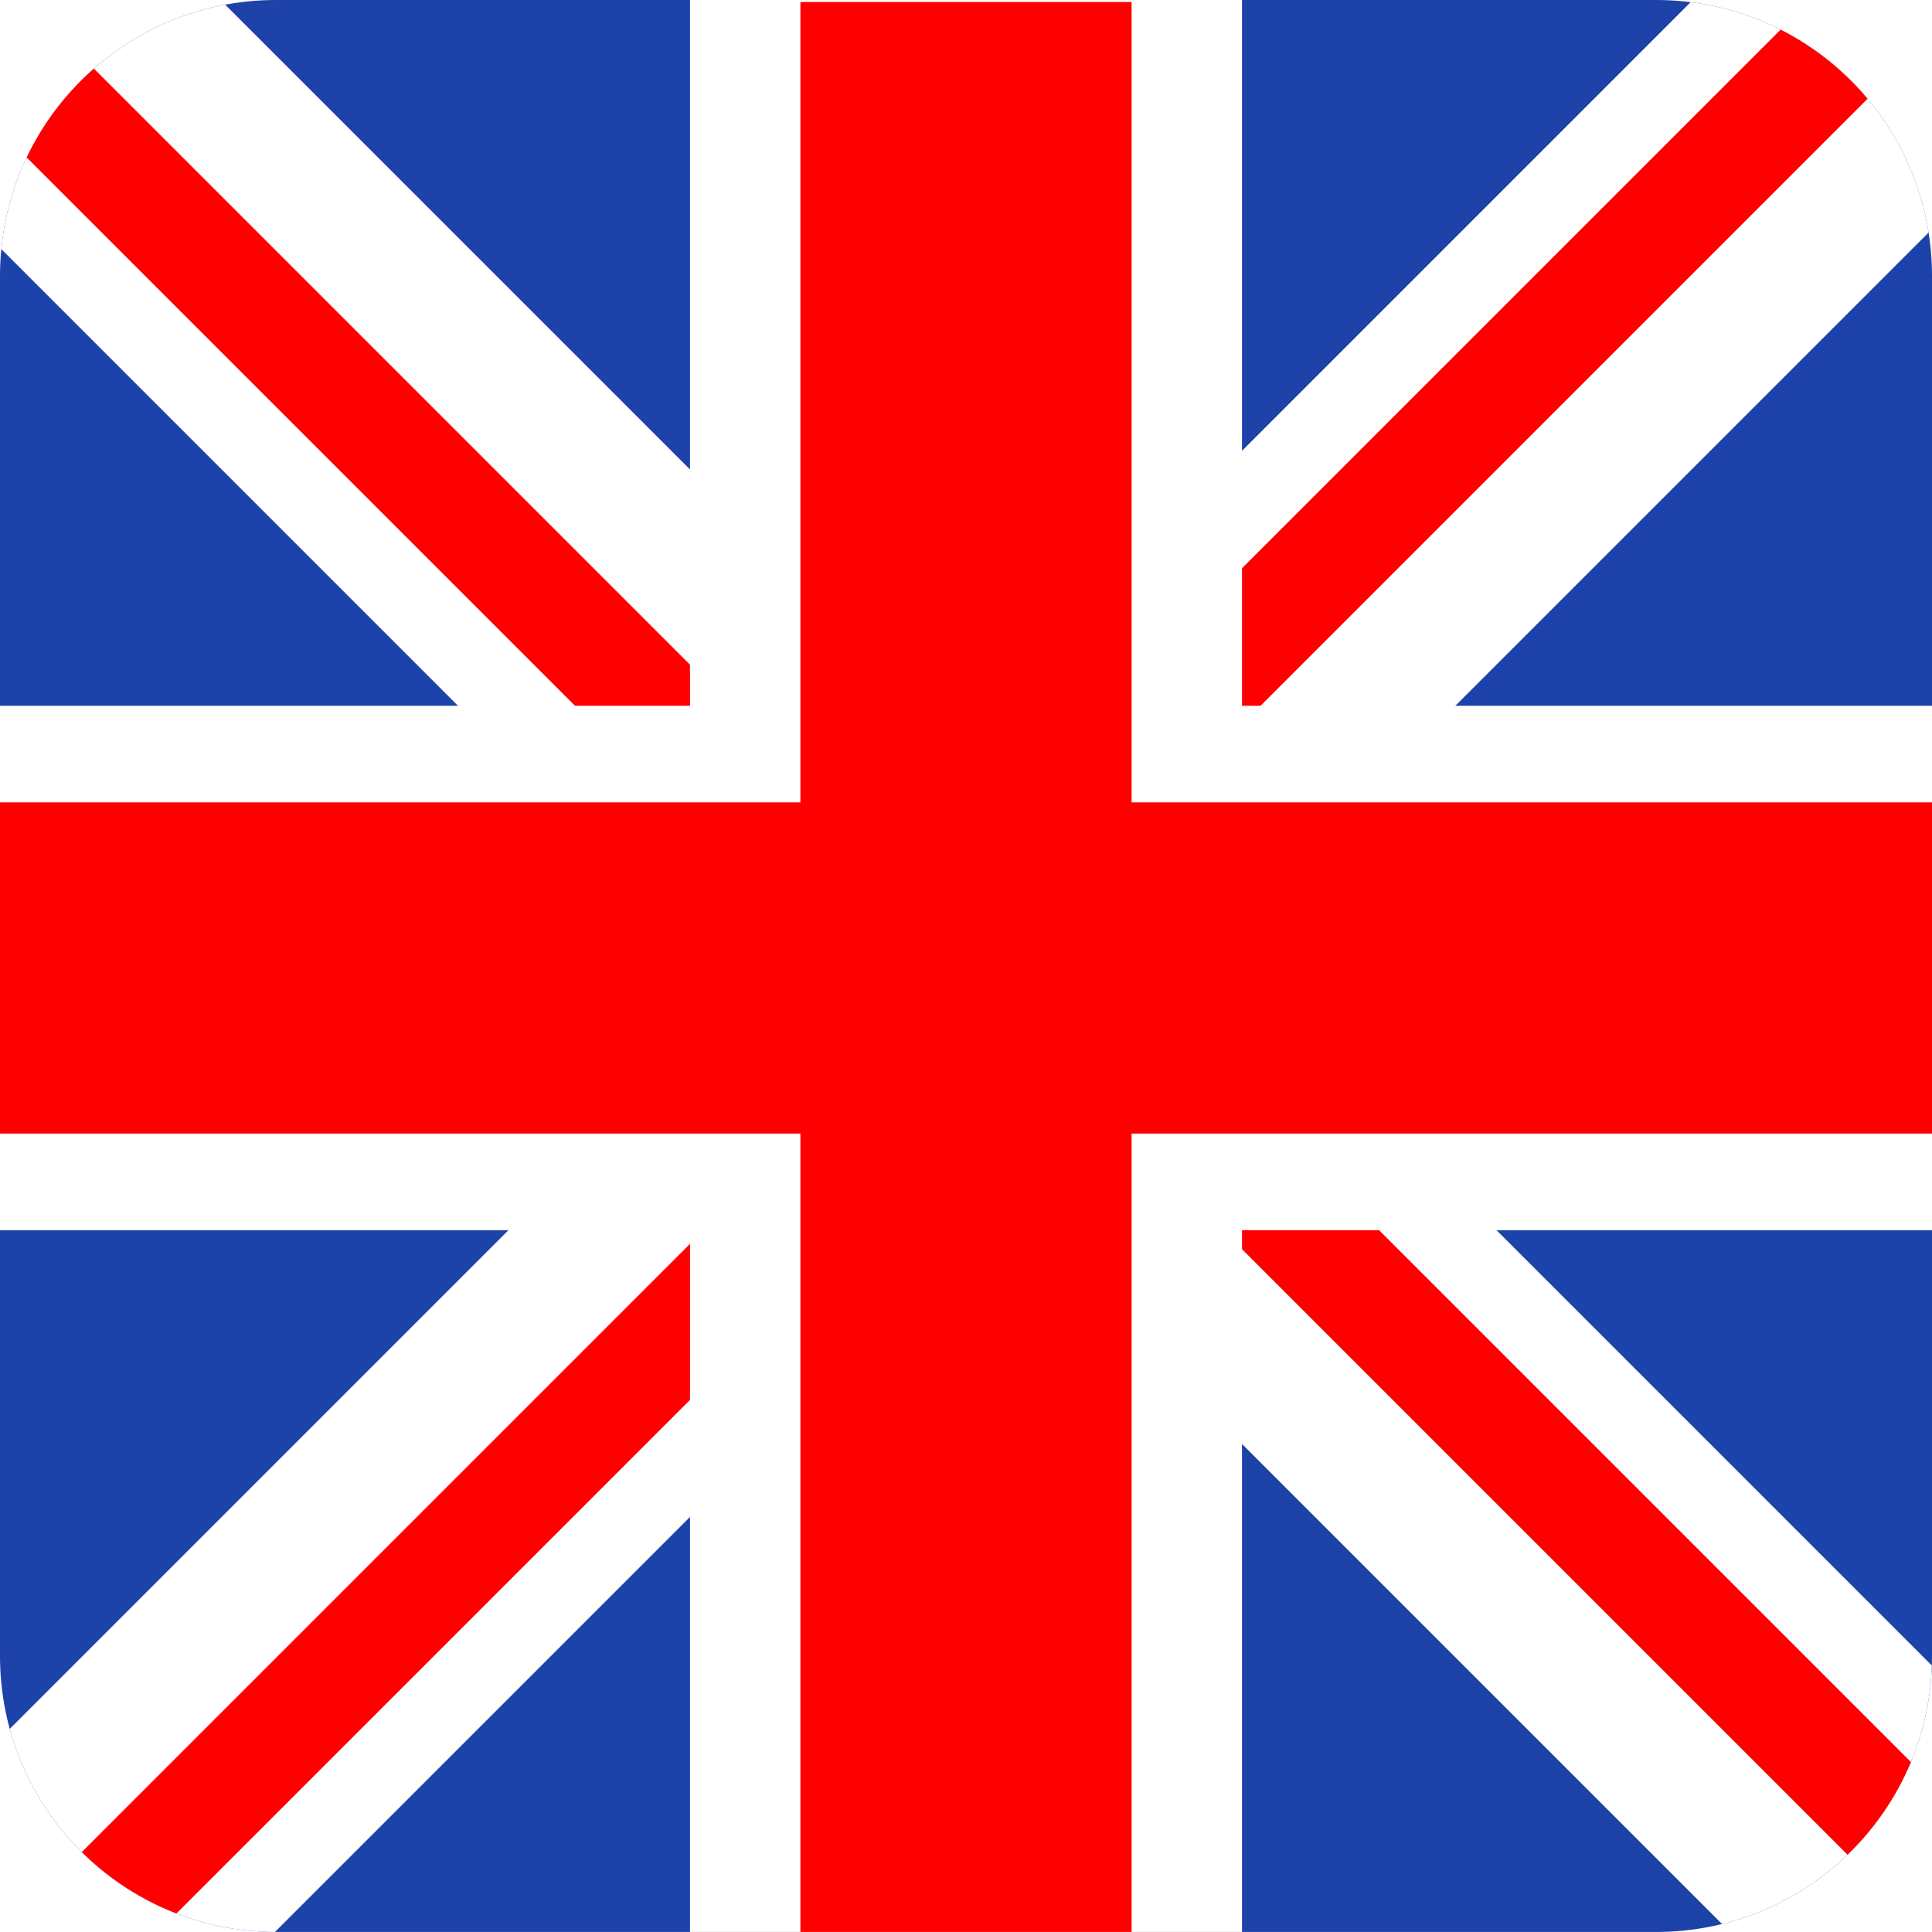
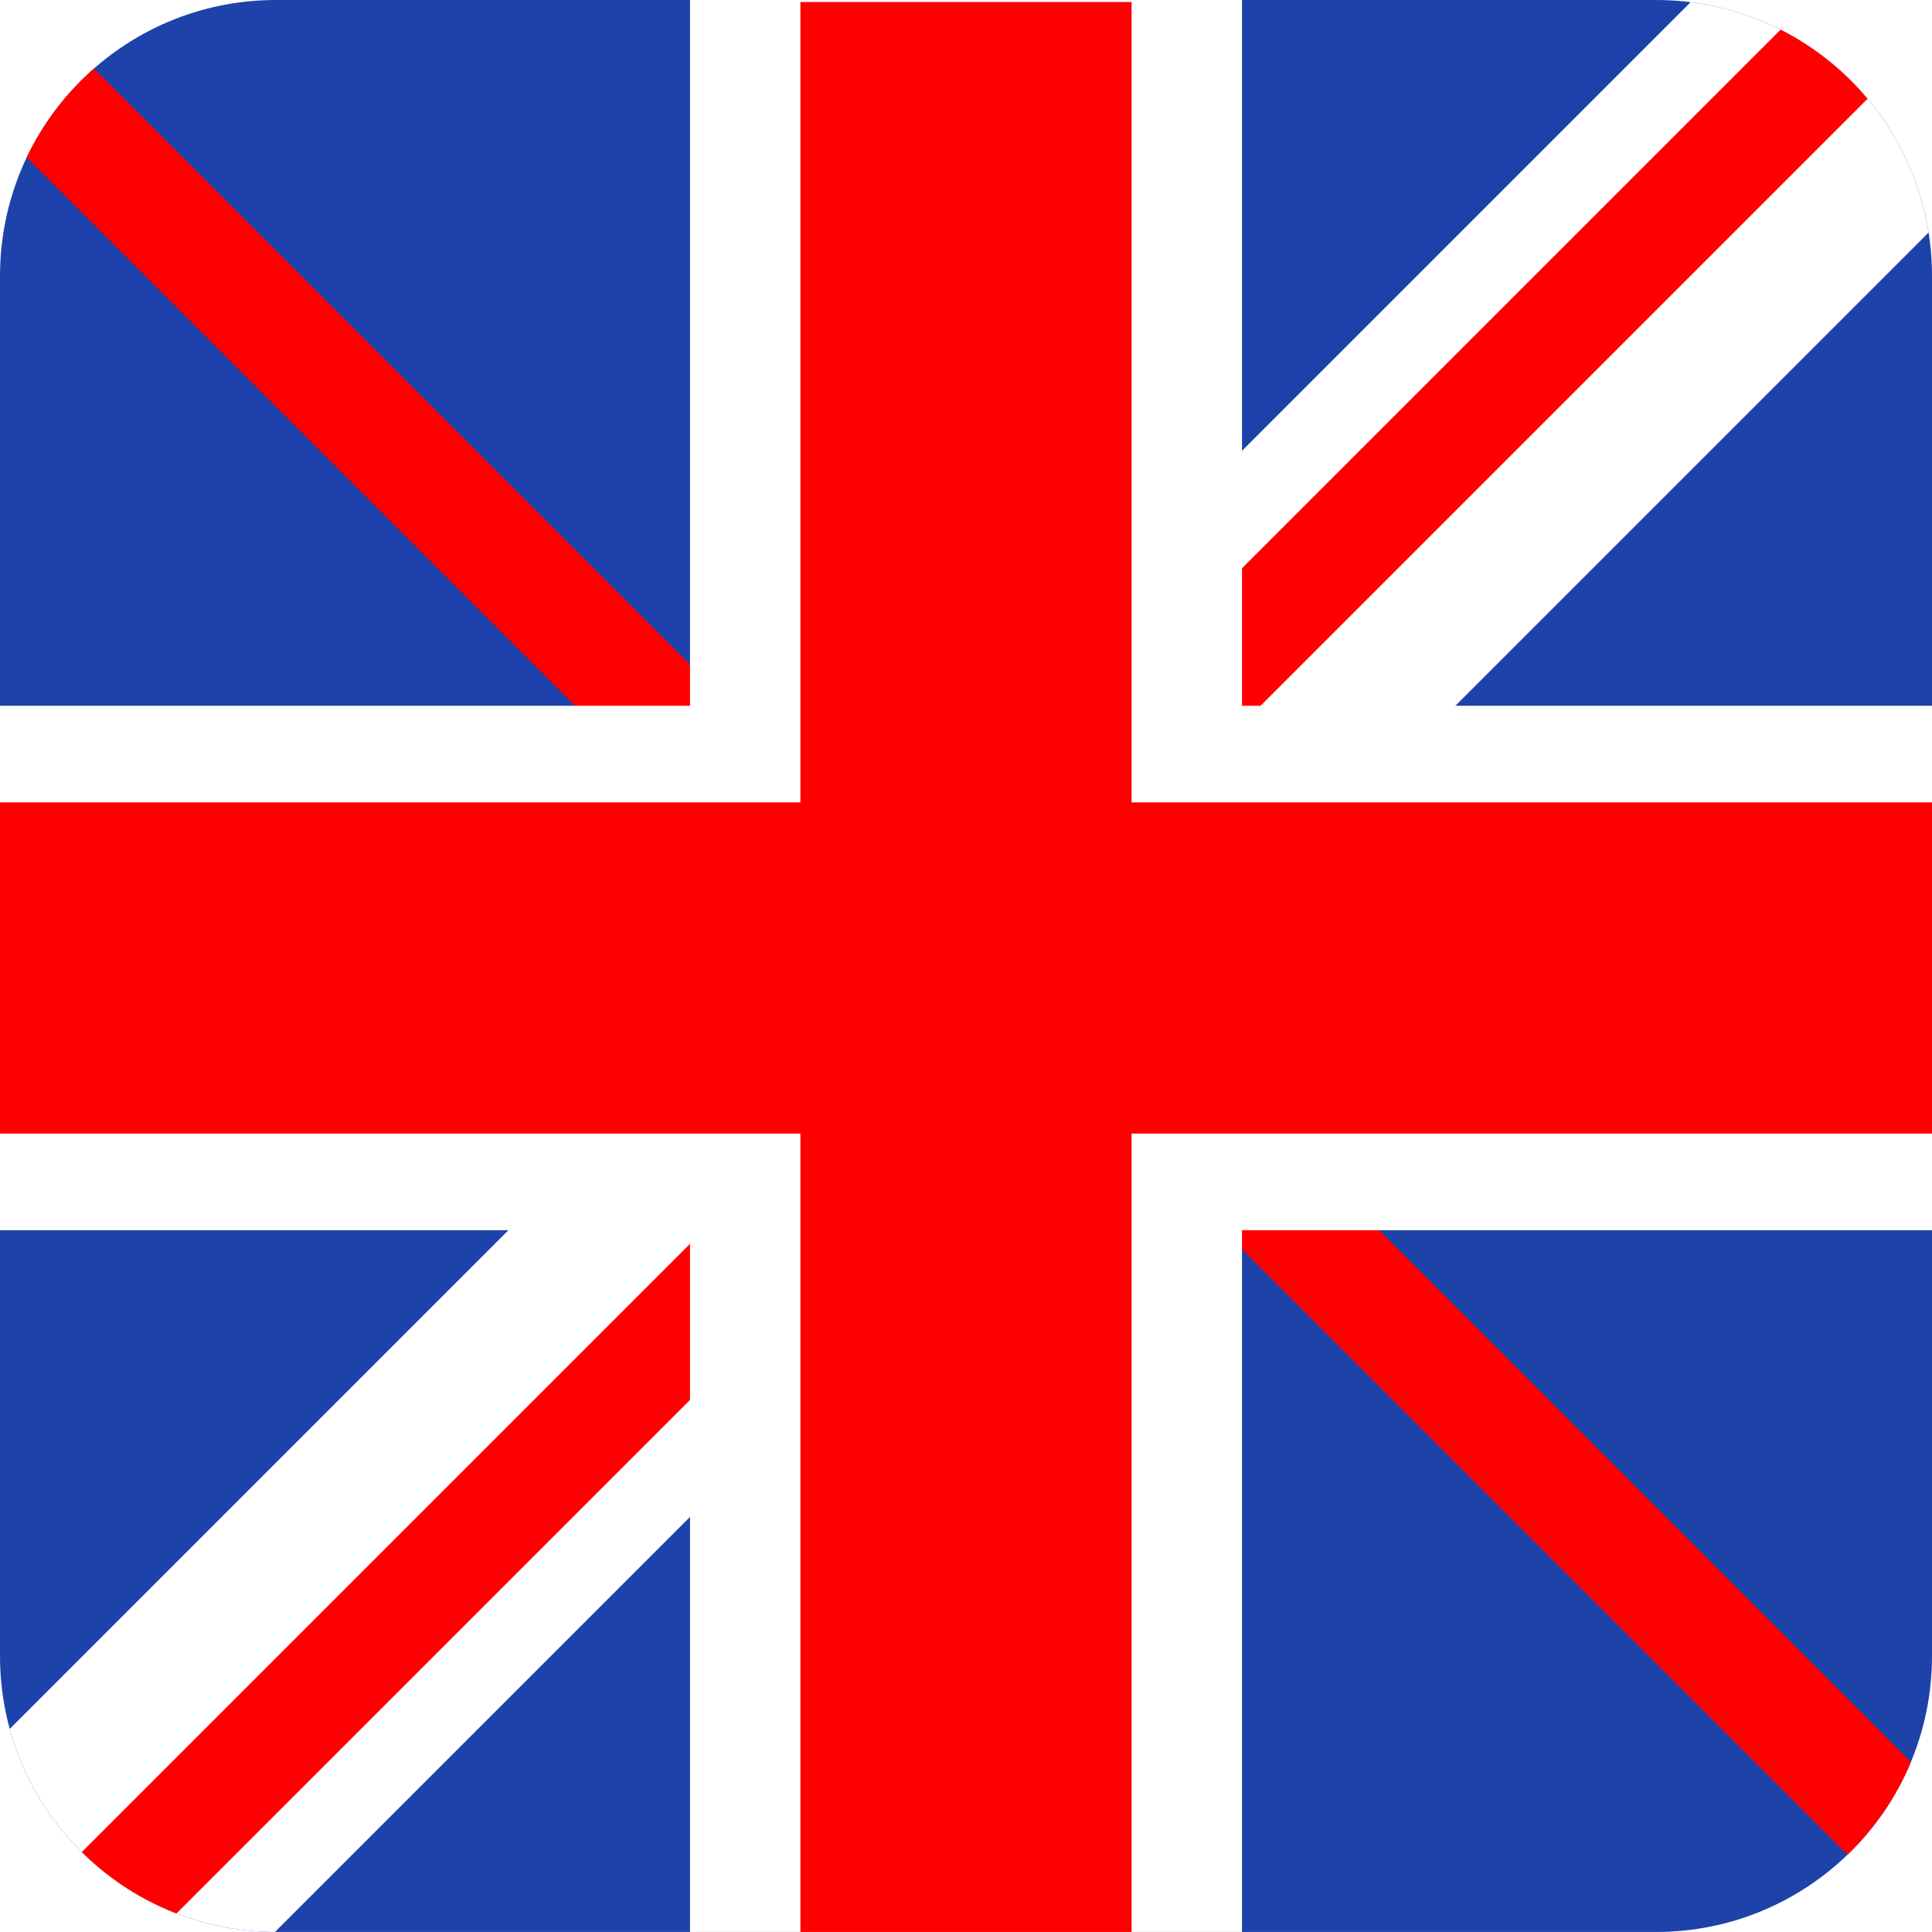
<svg xmlns="http://www.w3.org/2000/svg" xmlns:xlink="http://www.w3.org/1999/xlink" version="1.1" x="0px" y="0px" viewBox="0 0 70 69.999" style="enable-background:new 0 0 70 69.999;" xml:space="preserve">
  <style type="text/css">
	.st0{clip-path:url(#SVGID_2_);fill:#1D42AA;}
	.st1{clip-path:url(#SVGID_2_);}
	.st2{fill:#FFFFFF;}
	.st3{fill:#FF0000;}
	.st4{clip-path:url(#SVGID_2_);fill:#FFFFFF;}
	.st5{clip-path:url(#SVGID_2_);fill:#FF0000;}
</style>
  <g id="レイヤー_2">
</g>
  <g id="レイヤー_1">
    <g>
      <defs>
        <path id="SVGID_1_" d="M10,0C4.477,0,0,4.478,0,10v49.999c0,5.523,4.477,10,10,10h50c5.523,0,10-4.477,10-10V10     c0-5.522-4.477-10-10-10H10z" />
      </defs>
      <clipPath id="SVGID_2_">
        <use xlink:href="#SVGID_1_" style="overflow:visible;" />
      </clipPath>
      <rect class="st0" width="70" height="70.301" />
      <g class="st1">
-         <rect x="10" y="-3.594" transform="matrix(0.707 -0.707 0.707 0.707 -6.974 16.143)" class="st2" width="11.999" height="40.167" />
        <rect x="13.352" y="-2.744" transform="matrix(0.707 -0.707 0.707 0.707 -7.705 15.914)" class="st3" width="4" height="40" />
      </g>
      <g class="st1">
        <rect x="-3.249" y="48.655" transform="matrix(0.707 -0.707 0.707 0.707 -33.716 27.912)" class="st2" width="40.167" height="11.999" />
        <rect x="-2.399" y="53.302" transform="matrix(0.707 -0.707 0.707 0.707 -33.954 28.651)" class="st3" width="40" height="4" />
      </g>
      <g class="st1">
-         <rect x="48.999" y="33.736" transform="matrix(0.707 -0.707 0.707 0.707 -21.948 54.654)" class="st2" width="11.999" height="40.167" />
        <rect x="53.647" y="33.054" transform="matrix(0.707 -0.707 0.707 0.707 -21.216 54.901)" class="st3" width="4" height="40" />
      </g>
      <g class="st1">
        <rect x="34.081" y="9.656" transform="matrix(0.707 -0.707 0.707 0.707 4.795 42.886)" class="st2" width="40.167" height="11.999" />
        <rect x="33.398" y="13.007" transform="matrix(0.707 -0.707 0.707 0.707 5.033 42.163)" class="st3" width="40" height="4" />
      </g>
      <polygon class="st4" points="25,73.572 25,44.572 -4,44.572 -4,25.572 25,25.572 25,-4.428 45,-4.428 45,25.572 74,25.572     74,44.572 45,44.572 45,73.572   " />
      <polygon class="st5" points="70,29.072 41,29.072 41,0.072 29,0.072 29,29.072 0,29.072 0,41.072 29,41.072 29,70.072 41,70.072     41,41.072 70,41.072   " />
    </g>
  </g>
</svg>